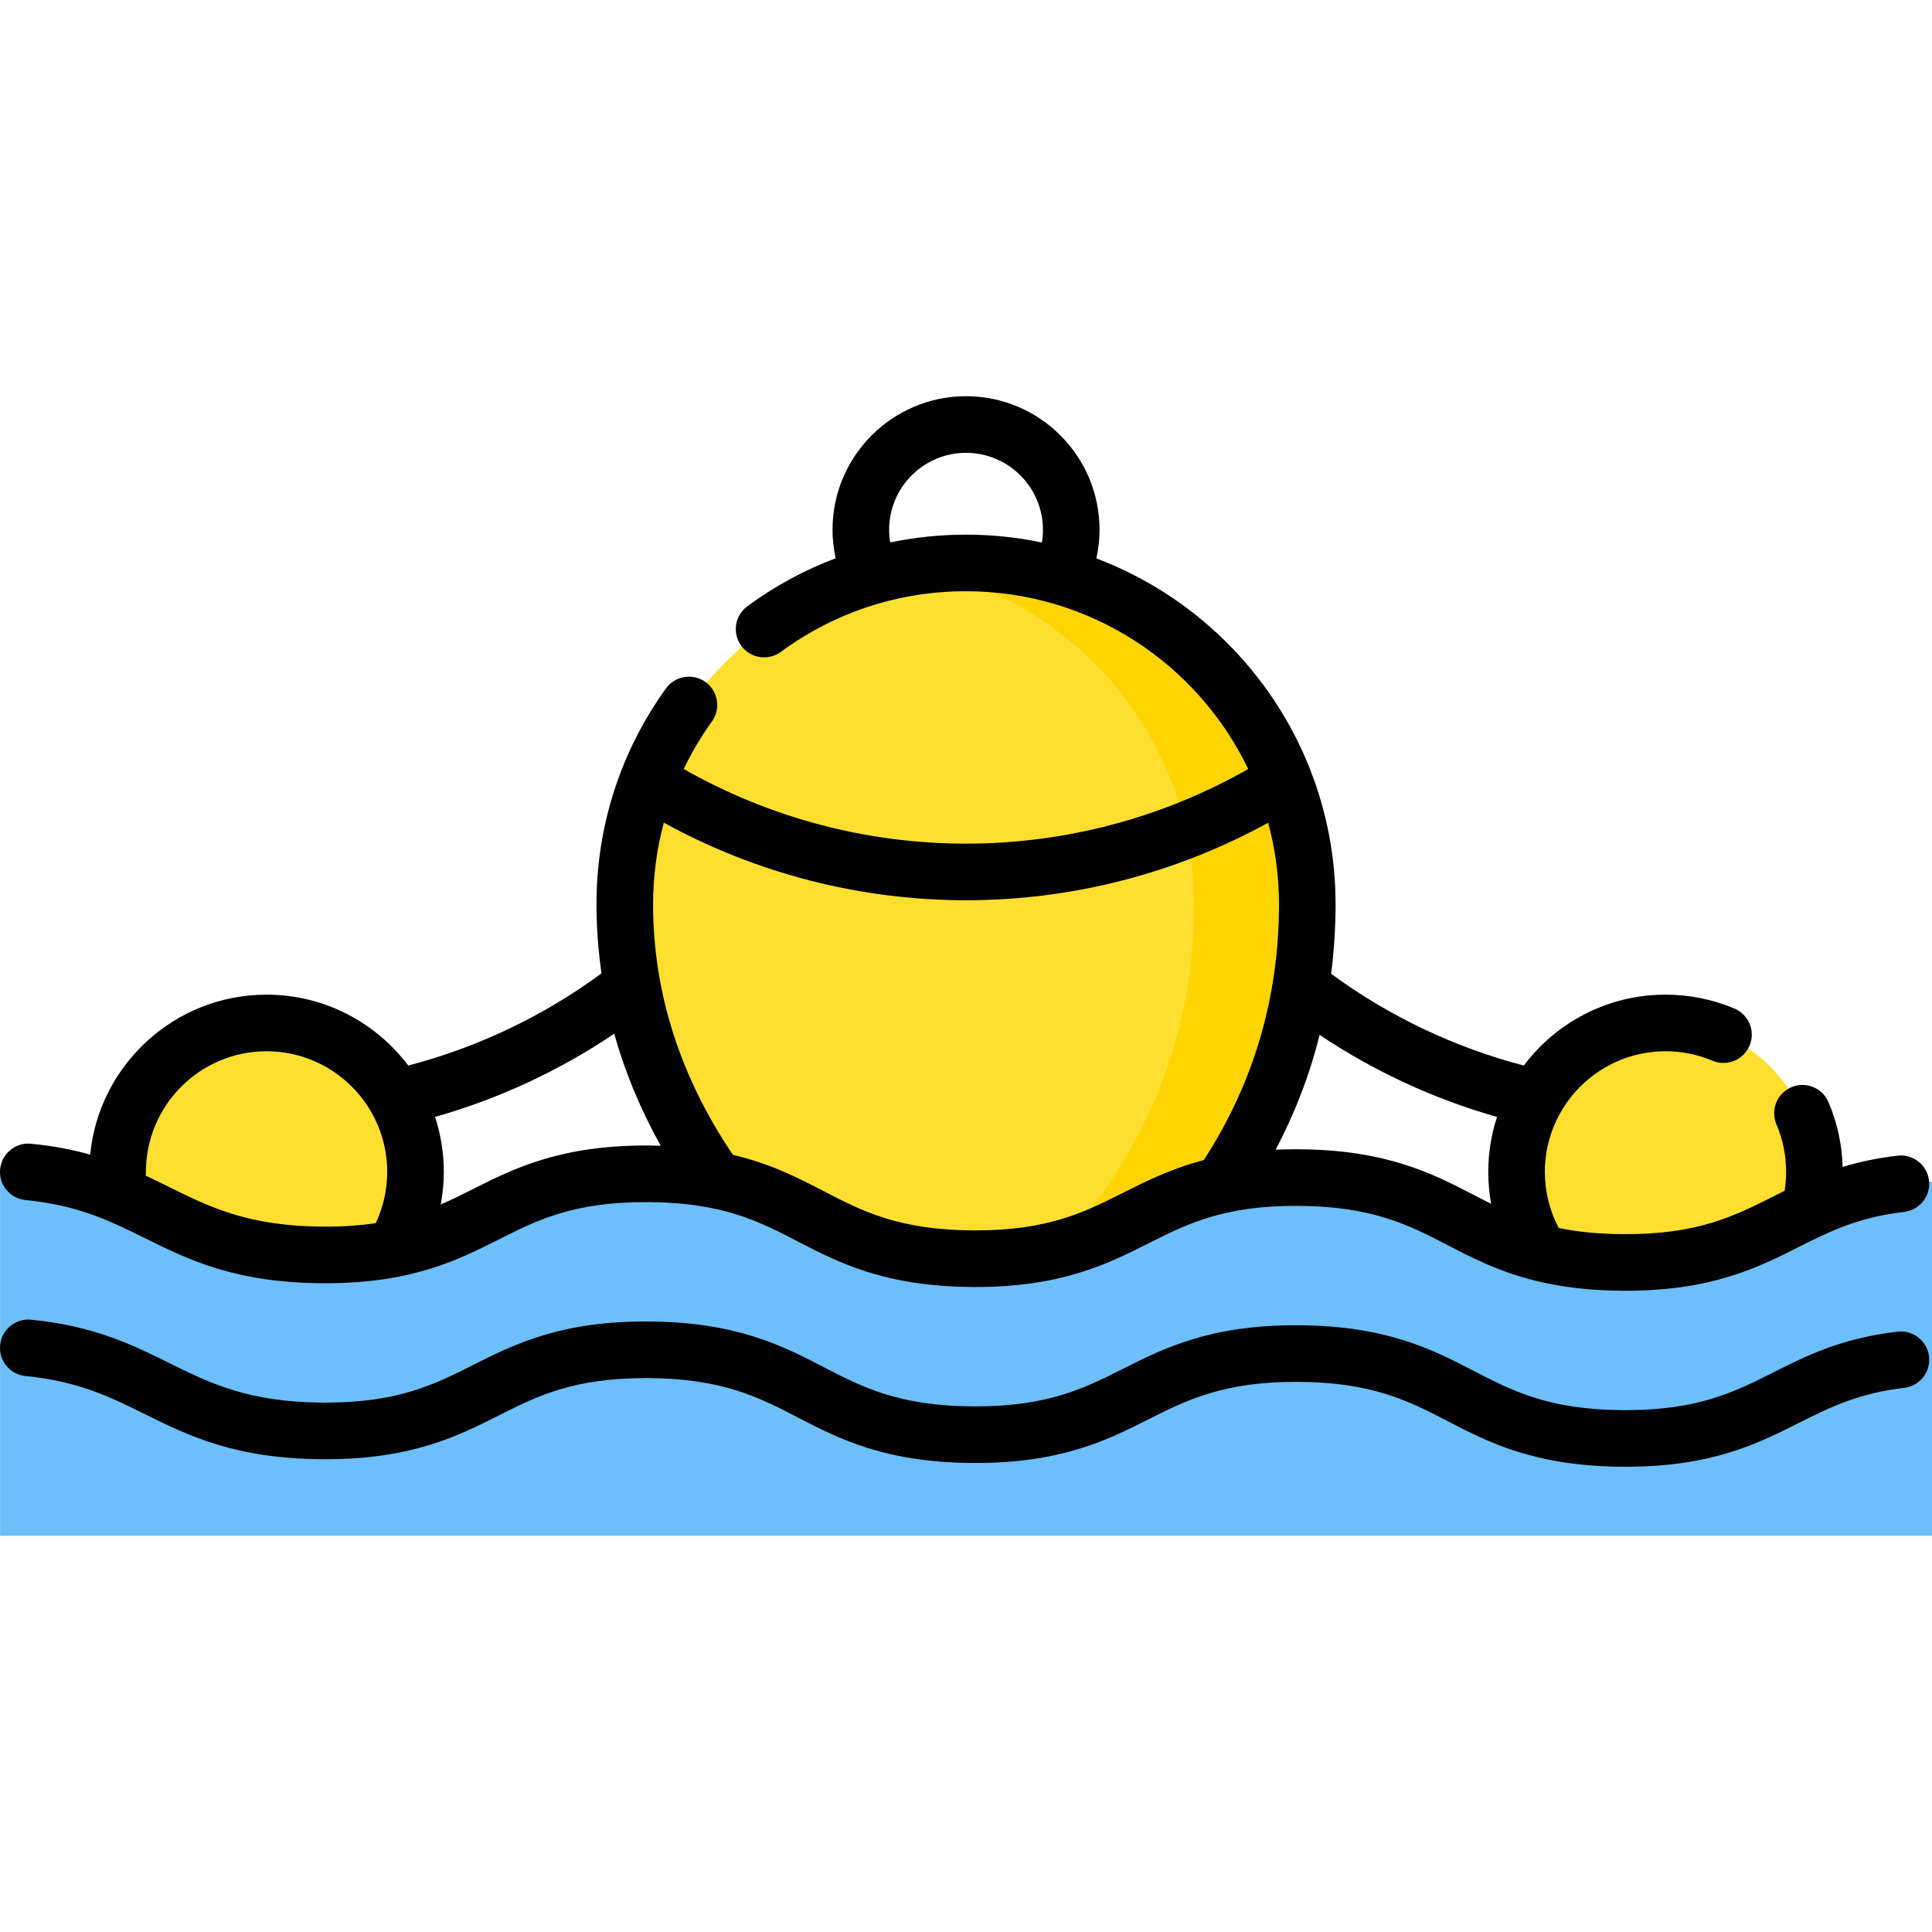
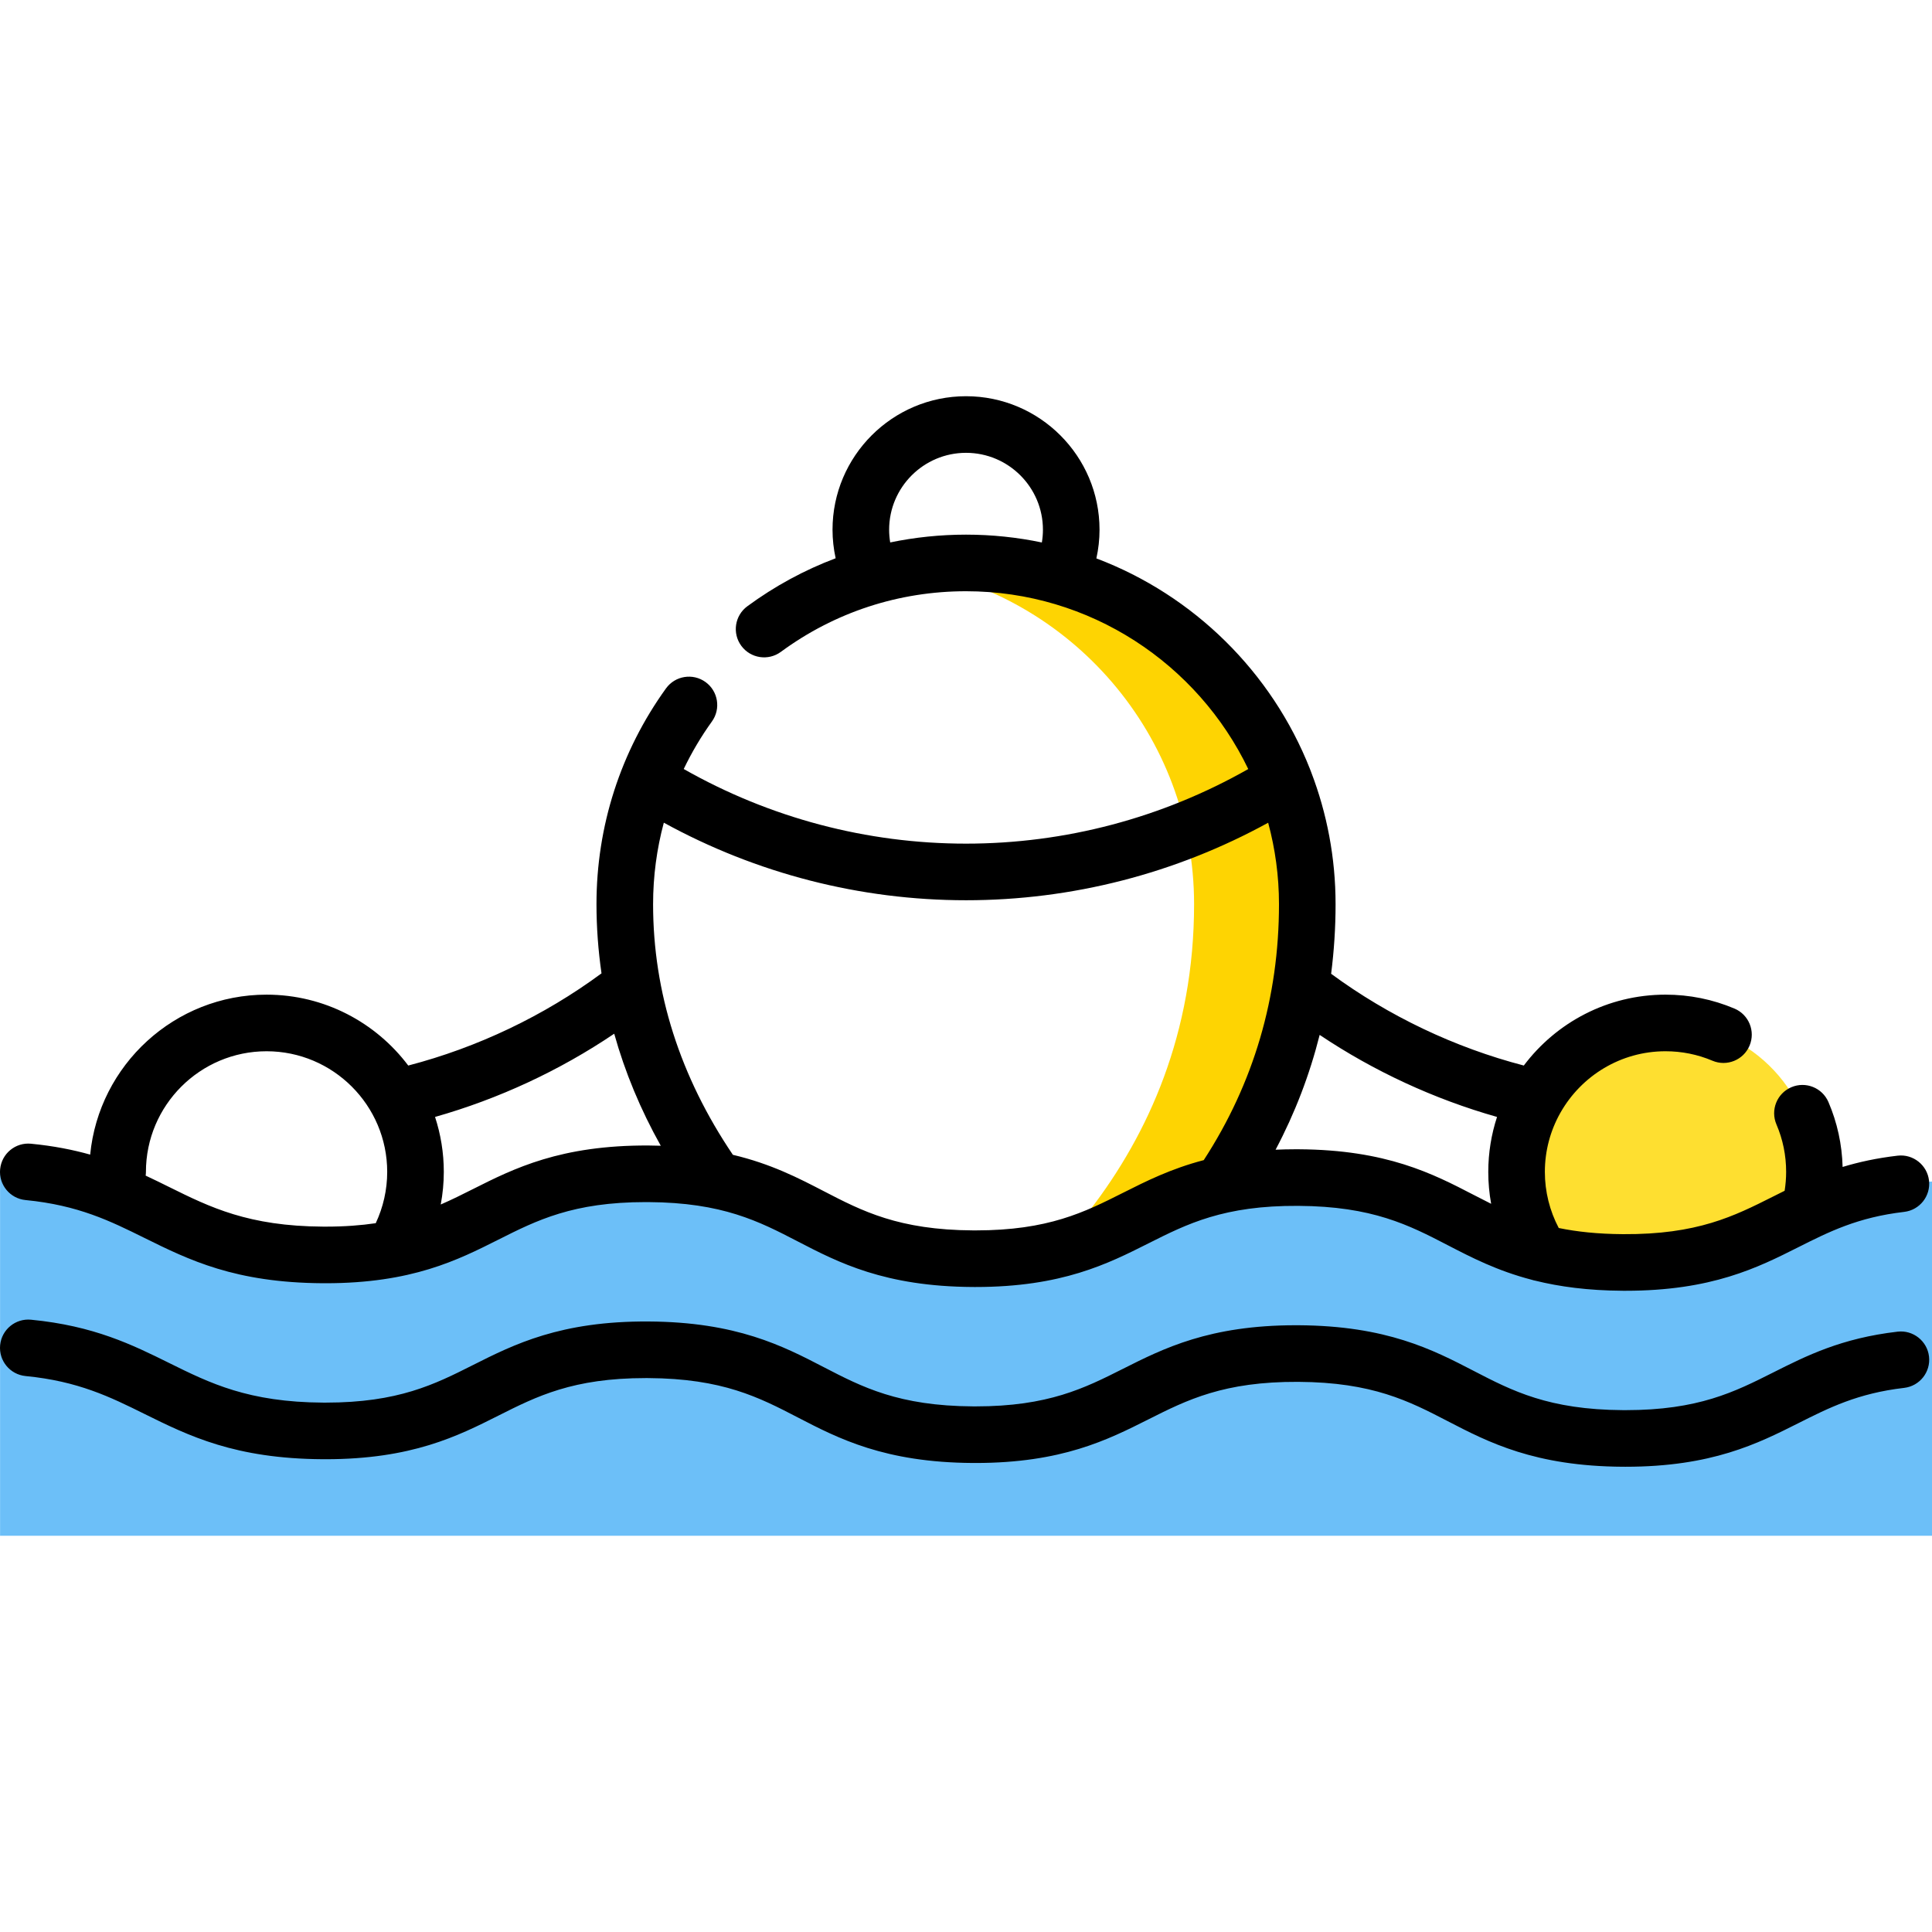
<svg xmlns="http://www.w3.org/2000/svg" id="Capa_1" height="512" viewBox="0 0 512.018 512.018" width="512">
  <g>
    <g fill="#fedf30">
-       <ellipse cx="70.645" cy="310.574" rx="39.471" ry="39.471" transform="matrix(.16 -.987 .987 .16 -247.235 330.558)" />
      <ellipse cx="441.391" cy="310.574" rx="39.471" ry="39.471" transform="matrix(.987 -.16 .16 .987 -44.049 74.713)" />
-       <path d="m346.455 239.628c0 93.503-90.437 130.437-90.437 130.437s-90.437-44.22-90.437-130.437c0-49.947 40.49-90.437 90.437-90.437s90.437 40.49 90.437 90.437z" />
    </g>
    <path d="m256.018 149.191c-5.111 0-10.12.431-15 1.245 42.807 7.147 75.437 44.356 75.437 89.192 0 68.565-48.628 106.71-74.567 122.181 8.478 5.492 14.13 8.256 14.13 8.256s90.437-36.934 90.437-130.437c0-49.947-40.49-90.437-90.437-90.437z" fill="#fed402" />
    <path d="m512.018 407.01v-93.878c-38.774 1.205-40.35 21.685-81.915 21.444-43.067-.25-42.937-22.249-86.004-22.499-43.065-.249-43.195 21.75-86.26 21.501-43.064-.25-42.934-22.249-85.998-22.499-43.064-.249-43.194 21.75-86.259 21.501-42.226-.245-44.878-21.398-85.564-22.457v96.887z" fill="#6cbff8" />
    <path d="m6.776 318.039c13.958 1.355 22.461 5.562 31.464 10.016 11.817 5.846 24.036 11.891 47.3 12.025.25.001.498.002.746.002 22.854 0 35.037-6.134 45.799-11.554 10.16-5.116 19.763-9.951 39.038-9.951.224 0 .449.001.675.002 19.727.114 29.376 5.115 39.592 10.409 10.813 5.604 23.069 11.955 46.406 12.09.25.001.498.002.746.002 22.854 0 35.038-6.134 45.8-11.554 10.278-5.175 20.014-10.066 39.715-9.949 19.729.114 29.378 5.115 39.595 10.409 6.301 3.265 13.096 6.781 22.281 9.176.322.105.648.188.981.249 6.374 1.576 13.885 2.611 23.146 2.665.251.001.5.002.748.002 22.854 0 35.04-6.134 45.804-11.552 8.092-4.073 15.734-7.92 28.032-9.352 4.114-.479 7.061-4.203 6.582-8.317-.479-4.115-4.227-7.061-8.316-6.582-5.561.647-10.326 1.697-14.579 2.99-.162-5.953-1.412-11.731-3.751-17.188-1.633-3.806-6.043-5.571-9.849-3.938-3.808 1.632-5.57 6.042-3.939 9.849 1.706 3.979 2.571 8.213 2.571 12.586 0 1.681-.139 3.355-.397 5.004-1.042.516-2.073 1.034-3.099 1.55-10.279 5.175-20.025 10.079-39.72 9.948-6.71-.039-12.252-.644-17.049-1.633-2.404-4.565-3.678-9.647-3.678-14.87 0-5.652 1.48-10.963 4.065-15.575.044-.068.08-.142.122-.212 5.508-9.656 15.895-16.184 27.784-16.184 4.319 0 8.506.844 12.443 2.509 3.813 1.613 8.216-.171 9.829-3.987 1.613-3.815-.172-8.215-3.987-9.829-5.796-2.451-11.948-3.694-18.285-3.694-15.333 0-28.971 7.387-37.549 18.787-18.314-4.77-35.832-13.108-51.063-24.316.768-6.039 1.177-12.185 1.177-18.445 0-12.327-2.295-24.126-6.471-35.001-.087-.274-.189-.546-.31-.813-10.118-25.663-30.777-46.054-56.611-55.826.545-2.487.835-5.03.835-7.601 0-19.509-15.872-35.381-35.381-35.381s-35.381 15.872-35.381 35.381c0 2.55.288 5.087.827 7.563-8.269 3.119-16.129 7.374-23.403 12.721-3.337 2.454-4.054 7.148-1.6 10.485 2.453 3.337 7.148 4.054 10.485 1.601 14.298-10.511 31.267-16.067 49.071-16.067 32.913 0 61.407 19.272 74.796 47.123-22.787 12.943-48.505 19.769-74.796 19.769-26.299 0-52.024-6.829-74.815-19.779 2.101-4.373 4.585-8.587 7.467-12.588 2.421-3.361 1.658-8.048-1.702-10.469-3.362-2.42-8.048-1.658-10.47 1.703-12.049 16.728-18.417 36.501-18.417 57.18 0 6.182.461 12.292 1.333 18.33-15.267 11.266-32.842 19.645-51.219 24.431-8.578-11.4-22.217-18.787-37.549-18.787-24.355 0-44.435 18.633-46.745 42.392-4.581-1.286-9.704-2.306-15.675-2.886-4.125-.405-7.79 2.618-8.189 6.74-.401 4.125 2.617 7.791 6.74 8.191zm229.144-174.283c-.184-1.108-.283-2.235-.283-3.368 0-11.238 9.143-20.381 20.381-20.381s20.381 9.143 20.381 20.381c0 1.14-.101 2.269-.286 3.379-6.488-1.358-13.209-2.077-20.095-2.077-6.829.001-13.551.706-20.098 2.066zm160.823 152.255c-1.5 4.588-2.322 9.48-2.322 14.563 0 2.856.257 5.685.762 8.458-1.555-.771-3.086-1.564-4.63-2.364-10.814-5.604-23.071-11.955-46.409-12.09-.251-.001-.499-.002-.747-.002-1.851 0-3.626.044-5.342.121 5.142-9.711 9.027-19.874 11.68-30.43 14.377 9.632 30.359 17.028 47.008 21.744zm-140.725-57.428c28.078 0 55.559-7.091 80.07-20.543 1.859 6.888 2.868 14.121 2.868 21.588 0 24.685-6.719 47.485-19.939 67.829-8.729 2.284-15.306 5.593-21.421 8.672-10.16 5.116-19.763 9.951-39.039 9.951-.224 0-.449 0-.675-.002-19.728-.114-29.376-5.115-39.592-10.408-6.701-3.473-13.959-7.231-24.062-9.621-14.021-20.757-21.148-43.086-21.148-66.421 0-7.384.97-14.628 2.843-21.602 24.518 13.461 52.007 20.557 80.095 20.557zm-93.239 35.371c2.837 10.158 6.949 20.07 12.337 29.69-1.055-.033-2.127-.058-3.23-.064-23.333-.112-35.667 6.074-46.547 11.552-2.813 1.417-5.59 2.807-8.535 4.084.53-2.84.813-5.732.813-8.641 0-5.083-.822-9.975-2.322-14.563 16.829-4.768 32.984-12.271 47.484-22.058zm-124.106 36.62c0-17.629 14.343-31.971 31.972-31.971s31.971 14.342 31.971 31.971c0 4.716-1.051 9.367-3.038 13.596-3.892.577-8.249.912-13.275.912-.224 0-.45-.001-.677-.002-19.802-.114-29.97-5.145-40.734-10.47-2.061-1.02-4.142-2.045-6.29-3.047.042-.324.071-.653.071-.989z" />
    <path d="m502.909 352.915c-14.936 1.739-24.141 6.373-33.042 10.853-10.162 5.115-19.766 9.95-39.044 9.95-.224 0-.45 0-.676-.002-19.729-.114-29.379-5.115-39.595-10.409-10.814-5.604-23.071-11.955-46.409-12.09-.251-.001-.499-.002-.747-.002-22.855 0-35.038 6.134-45.8 11.554-10.16 5.116-19.763 9.951-39.039 9.951-.224 0-.449-.001-.675-.002-19.728-.114-29.376-5.115-39.592-10.408-10.814-5.604-23.069-11.955-46.405-12.091-23.333-.14-35.667 6.074-46.547 11.552-10.159 5.116-19.761 9.951-39.036 9.951-.224 0-.45 0-.677-.002-19.802-.114-29.97-5.145-40.734-10.47-9.818-4.857-19.971-9.88-36.666-11.501-4.125-.399-7.79 2.617-8.189 6.74-.4 4.123 2.617 7.79 6.74 8.19 13.958 1.355 22.461 5.561 31.464 10.016 11.817 5.846 24.036 11.891 47.3 12.025.25.001.498.002.746.002 22.854 0 35.037-6.134 45.799-11.554 10.16-5.116 19.763-9.951 39.038-9.951.224 0 .449 0 .675.002 19.727.114 29.376 5.115 39.592 10.409 10.813 5.604 23.069 11.955 46.406 12.09.25.001.498.002.746.002 22.854 0 35.038-6.134 45.8-11.554 10.278-5.175 20.014-10.044 39.715-9.949 19.729.114 29.378 5.115 39.595 10.409 10.815 5.603 23.071 11.955 46.408 12.09.251.001.5.002.748.002 22.854 0 35.04-6.134 45.804-11.552 8.092-4.073 15.734-7.92 28.032-9.352 4.114-.479 7.061-4.203 6.582-8.317-.479-4.115-4.227-7.059-8.317-6.582z" />
  </g>
</svg>